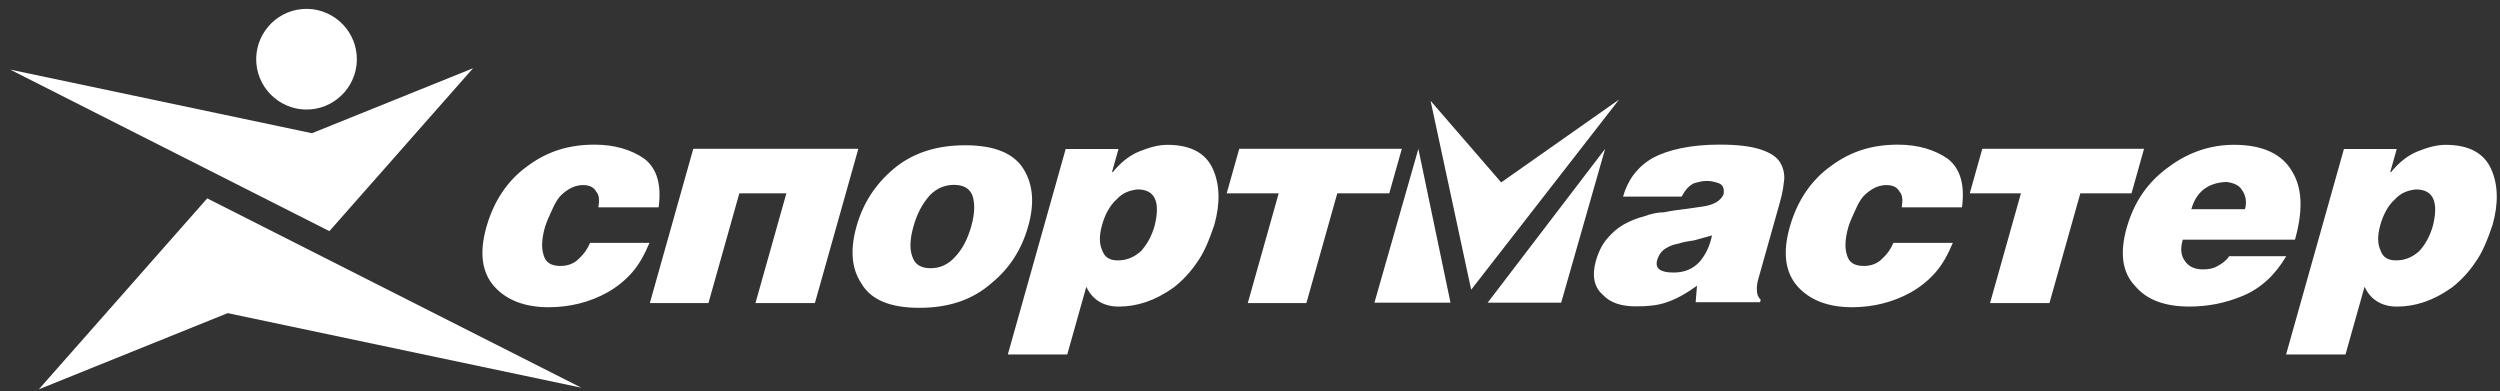
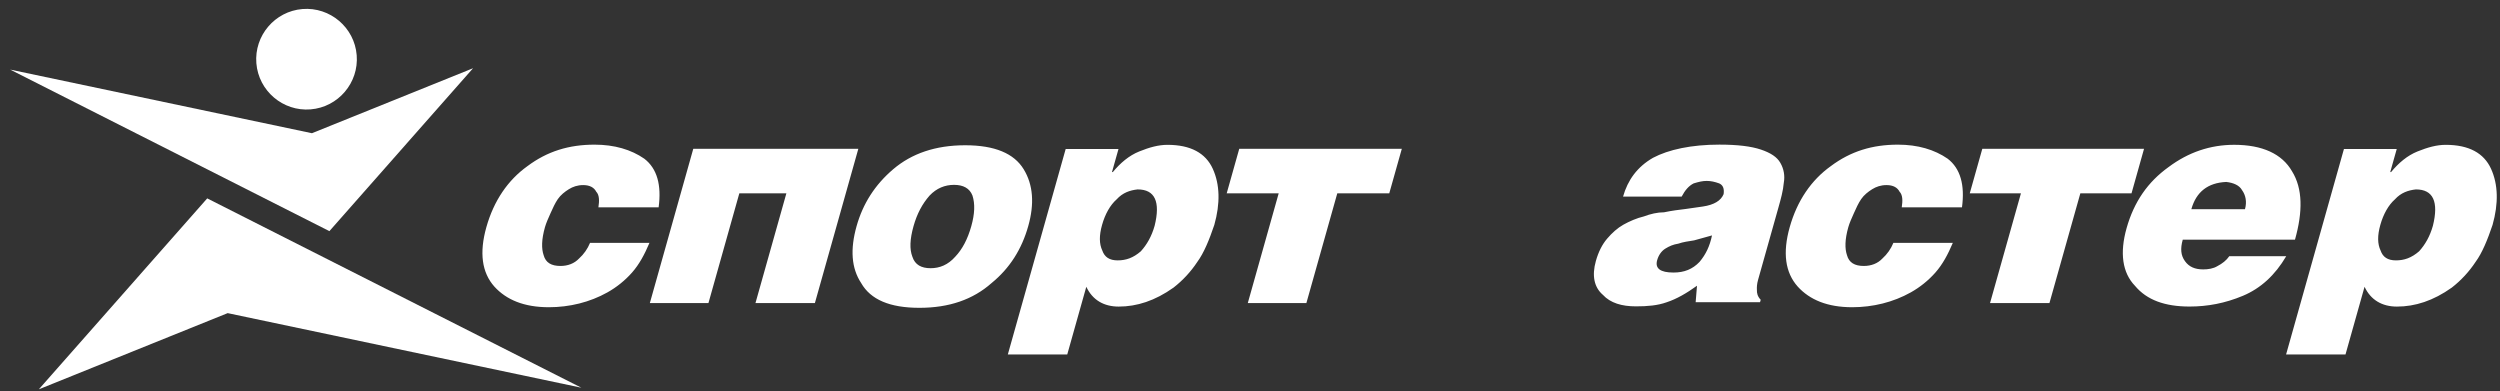
<svg xmlns="http://www.w3.org/2000/svg" width="230" height="36" viewBox="0 0 230 36" fill="none">
  <rect x="0" y="0" width="230" height="36" fill="#333333" stroke="none" />
  <g id="Group 9">
    <path id="Vector" fill-rule="evenodd" clip-rule="evenodd" d="M84.586 28.319C87.319 28.319 89.507 27.561 91.225 26.042C92.9 24.675 93.999 22.929 94.598 20.804C95.176 18.754 95.06 17.007 94.175 15.565C93.291 14.122 91.53 13.364 88.797 13.364C86.064 13.364 83.877 14.122 82.179 15.565C80.482 17.007 79.382 18.754 78.806 20.804C78.207 22.93 78.323 24.675 79.228 26.042C80.092 27.56 81.853 28.319 84.586 28.319ZM85.612 24.675C84.777 24.675 84.179 24.372 83.937 23.613C83.674 22.93 83.703 22.018 84.045 20.804C84.366 19.664 84.851 18.754 85.52 17.994C86.168 17.311 86.936 17.007 87.772 17.007C88.607 17.007 89.205 17.311 89.468 17.994C89.71 18.754 89.68 19.664 89.36 20.804C89.018 22.019 88.533 22.93 87.886 23.613C87.216 24.371 86.447 24.675 85.612 24.675ZM220.426 23.955C219.666 23.955 219.22 23.651 219.012 23.044C218.727 22.437 218.713 21.677 218.991 20.69C219.27 19.702 219.732 18.869 220.337 18.336C220.888 17.729 221.559 17.501 222.264 17.426C223.859 17.426 224.373 18.564 223.828 20.766C223.551 21.753 223.109 22.512 222.558 23.119C221.856 23.728 221.184 23.955 220.426 23.955ZM215.643 13.706L210.32 32.61H215.786L217.539 26.384C218.108 27.599 219.152 28.206 220.518 28.206C222.188 28.206 223.857 27.674 225.566 26.459C226.415 25.798 227.152 25.004 227.746 24.106C228.362 23.271 228.855 22.056 229.316 20.69C229.872 18.716 229.832 16.97 229.175 15.527C228.519 14.084 227.137 13.325 225.012 13.325C224.177 13.325 223.354 13.553 222.411 13.933C221.469 14.312 220.669 14.995 219.979 15.831H219.902L220.501 13.705L215.643 13.706ZM211.138 22.054C211.865 19.472 211.856 17.346 210.863 15.752C209.946 14.156 208.13 13.322 205.549 13.322C203.348 13.322 201.333 14.005 199.505 15.372C197.602 16.739 196.33 18.561 195.646 20.99C195.004 23.267 195.25 25.09 196.426 26.304C197.506 27.595 199.157 28.202 201.435 28.202C203.105 28.202 204.709 27.898 206.344 27.215C207.979 26.532 209.308 25.317 210.332 23.571H205.093C204.835 23.951 204.445 24.254 204.002 24.482C203.634 24.709 203.157 24.785 202.701 24.785C201.941 24.785 201.399 24.558 201.017 24.026C200.635 23.495 200.578 22.887 200.813 22.052H211.138V22.054ZM201.604 19.244C202.053 17.65 203.123 16.814 204.815 16.739C205.476 16.814 206.02 17.042 206.271 17.498C206.599 17.953 206.731 18.561 206.538 19.244H201.604ZM183.082 27.885L185.926 17.788H181.217L182.372 13.688H197.252L196.099 17.788H191.391L188.548 27.885H183.082ZM180.502 19.078C180.776 17.028 180.369 15.509 179.183 14.599C177.975 13.763 176.433 13.308 174.611 13.308C172.257 13.308 170.264 13.915 168.437 15.282C166.631 16.573 165.337 18.471 164.653 20.9C163.99 23.254 164.236 25.076 165.392 26.367C166.493 27.581 168.122 28.265 170.4 28.265C172.298 28.265 174.173 27.809 175.795 26.898C176.645 26.421 177.409 25.805 178.055 25.076C178.724 24.317 179.209 23.406 179.66 22.343H174.192C173.967 22.893 173.621 23.386 173.179 23.785C172.747 24.241 172.152 24.468 171.469 24.468C170.633 24.468 170.112 24.166 169.924 23.481C169.716 22.874 169.723 22.038 170.044 20.9C170.151 20.521 170.355 20.065 170.56 19.609C170.764 19.153 170.968 18.698 171.227 18.319C171.485 17.939 171.874 17.635 172.242 17.407C172.609 17.179 173.033 17.028 173.564 17.028C174.17 17.028 174.562 17.255 174.759 17.634C175.053 17.938 175.056 18.47 174.96 19.077H180.502V19.078ZM153.96 25.074C152.745 25.074 152.245 24.694 152.459 23.936C152.587 23.48 152.846 23.1 153.213 22.872C153.581 22.645 153.928 22.493 154.404 22.417C154.827 22.265 155.38 22.189 155.857 22.114C156.431 21.961 156.93 21.809 157.504 21.658C157.301 22.645 156.936 23.404 156.364 24.087C155.716 24.771 154.947 25.074 153.96 25.074ZM161.922 27.807L161.986 27.58C161.692 27.276 161.625 26.973 161.635 26.669C161.623 26.441 161.633 26.138 161.739 25.758L163.599 19.152C163.835 18.316 164.049 17.558 164.111 16.799C164.225 16.172 164.11 15.525 163.788 14.976C163.483 14.445 162.906 14.065 162.004 13.761C161.103 13.458 159.855 13.305 158.185 13.305C155.604 13.305 153.501 13.761 152.073 14.52C150.622 15.356 149.749 16.57 149.321 18.088H154.712C155.034 17.481 155.369 17.101 155.813 16.873C156.311 16.722 156.637 16.645 157.016 16.645C157.395 16.645 157.754 16.722 158.167 16.873C158.504 17.025 158.646 17.329 158.573 17.86C158.325 18.467 157.687 18.848 156.658 19C156.18 19.076 155.628 19.151 155.075 19.227C154.446 19.302 153.818 19.378 153.092 19.531C152.485 19.531 151.834 19.683 151.239 19.91C150.589 20.062 149.896 20.366 149.355 20.669C148.814 20.971 148.306 21.428 147.853 21.96C147.399 22.491 147.056 23.175 146.82 24.009C146.436 25.376 146.667 26.439 147.462 27.122C148.159 27.882 149.213 28.185 150.503 28.185C151.566 28.185 152.498 28.109 153.343 27.805C154.263 27.502 155.173 26.971 156.124 26.287L156 27.805H161.922V27.807ZM114.796 27.885L117.639 17.788H112.856L114.011 13.688H128.967L127.812 17.788H123.03L120.186 27.885H114.796ZM102.824 23.955C102.066 23.955 101.62 23.651 101.41 23.044C101.126 22.437 101.112 21.677 101.39 20.69C101.668 19.703 102.131 18.869 102.736 18.336C103.287 17.729 103.958 17.501 104.663 17.426C106.257 17.426 106.772 18.564 106.227 20.766C105.949 21.753 105.507 22.512 104.957 23.119C104.256 23.728 103.584 23.955 102.824 23.955ZM98.043 13.706L92.72 32.61H98.187L99.94 26.384C100.508 27.599 101.552 28.206 102.919 28.206C104.589 28.206 106.257 27.674 107.966 26.459C108.815 25.798 109.552 25.004 110.146 24.106C110.762 23.271 111.255 22.056 111.717 20.69C112.273 18.716 112.232 16.97 111.576 15.527C110.919 14.084 109.538 13.325 107.413 13.325C106.578 13.325 105.755 13.553 104.812 13.933C103.87 14.312 103.07 14.995 102.379 15.831H102.303L102.902 13.705L98.043 13.706ZM59.785 27.885H65.176L68.018 17.788H72.346L69.502 27.885H74.969L78.967 13.688H63.782L59.785 27.885ZM60.594 19.078C60.868 17.028 60.46 15.509 59.274 14.599C58.067 13.763 56.525 13.308 54.702 13.308C52.349 13.308 50.357 13.915 48.529 15.282C46.723 16.573 45.429 18.471 44.745 20.9C44.083 23.254 44.329 25.076 45.483 26.367C46.584 27.581 48.214 28.265 50.491 28.265C52.389 28.265 54.264 27.809 55.886 26.898C56.736 26.421 57.5 25.805 58.146 25.076C58.815 24.317 59.3 23.406 59.751 22.343H54.284C54.059 22.893 53.713 23.387 53.271 23.785C52.839 24.241 52.244 24.468 51.56 24.468C50.725 24.468 50.203 24.166 50.016 23.481C49.807 22.874 49.815 22.038 50.136 20.9C50.243 20.521 50.447 20.065 50.652 19.609C50.856 19.153 51.06 18.698 51.319 18.319C51.577 17.939 51.966 17.635 52.334 17.407C52.702 17.179 53.125 17.028 53.656 17.028C54.263 17.028 54.655 17.255 54.852 17.634C55.145 17.938 55.148 18.47 55.053 19.077H60.594V19.078Z" fill="white" />
-     <path id="Vector_2" fill-rule="evenodd" clip-rule="evenodd" d="M131.615 9.277L135.348 26.654L148.953 9.161L138.108 16.78L131.615 9.277Z" fill="white" />
-     <path id="Vector_3" fill-rule="evenodd" clip-rule="evenodd" d="M130.49 13.698L126.447 27.848H133.446L130.49 13.698ZM147.67 13.698L136.863 27.848H143.627L147.67 13.698Z" fill="white" />
    <path id="Vector_4" fill-rule="evenodd" clip-rule="evenodd" d="M43.522 6.276L30.304 21.265L0.934 6.402L28.698 12.256L43.522 6.276Z" fill="white" />
    <path id="Vector_5" fill-rule="evenodd" clip-rule="evenodd" d="M3.574 35.816L19.064 18.251L53.485 35.669L20.946 28.808L3.574 35.816ZM27.826 0.831C25.285 1.037 23.379 3.278 23.585 5.821C23.792 8.364 26.033 10.269 28.574 10.063C31.117 9.857 33.022 7.616 32.816 5.074C32.611 2.531 30.369 0.626 27.826 0.831Z" fill="white" />
  </g>
</svg>